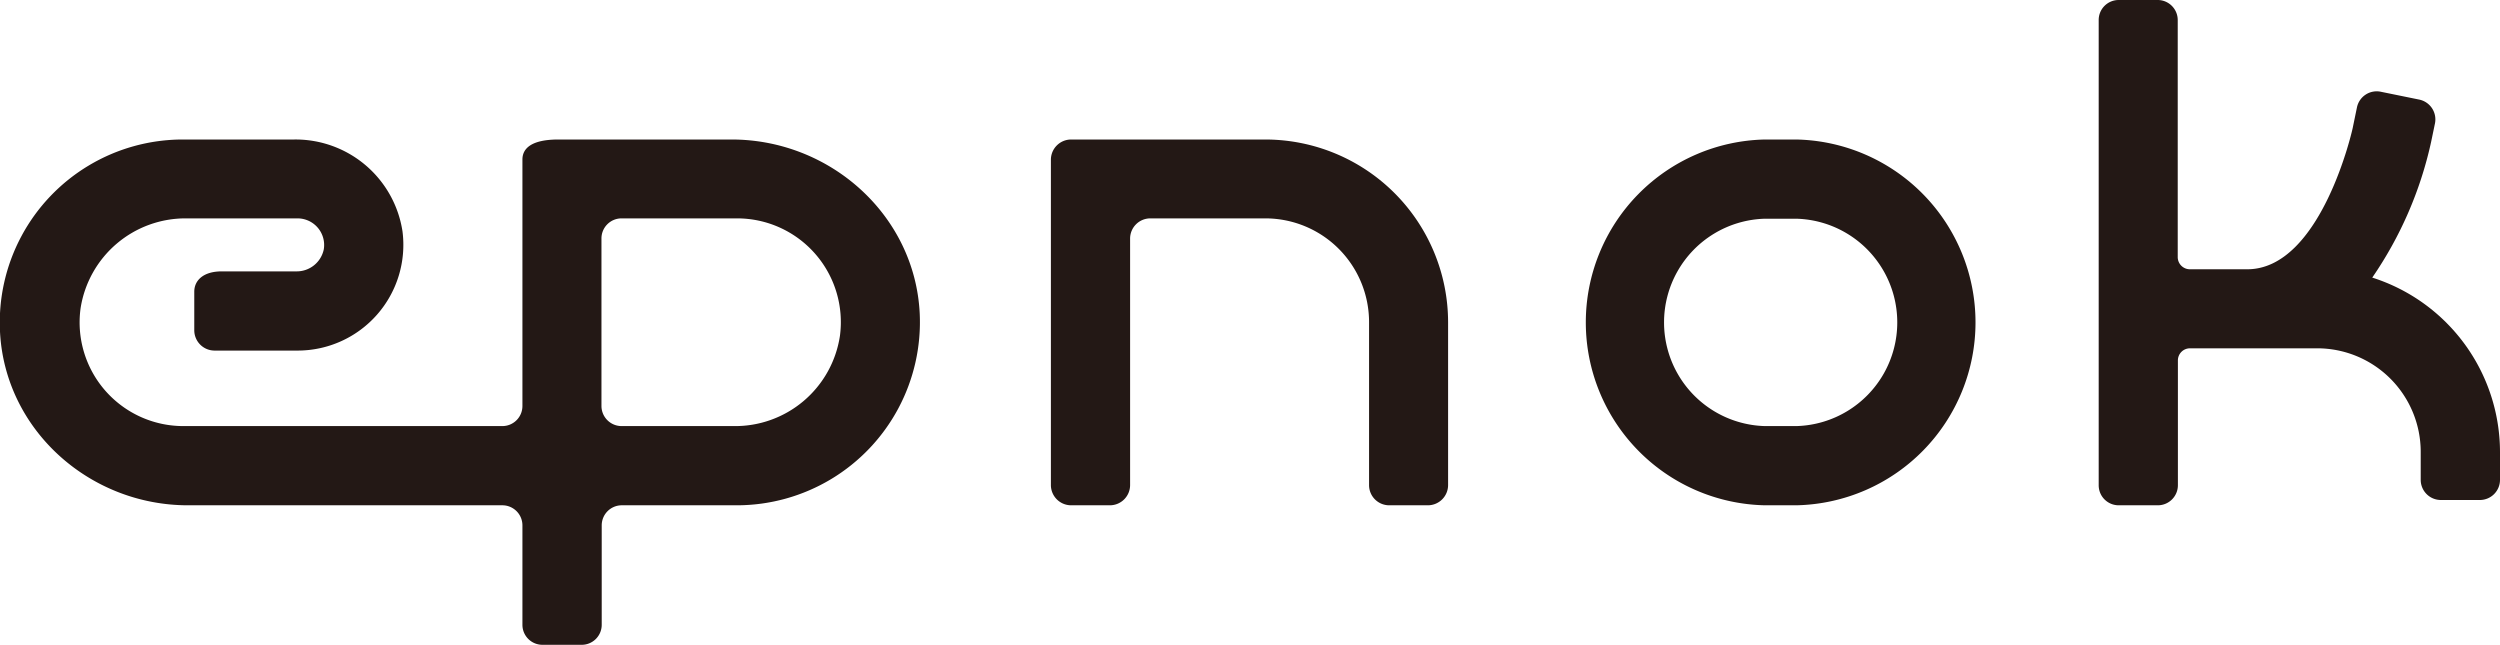
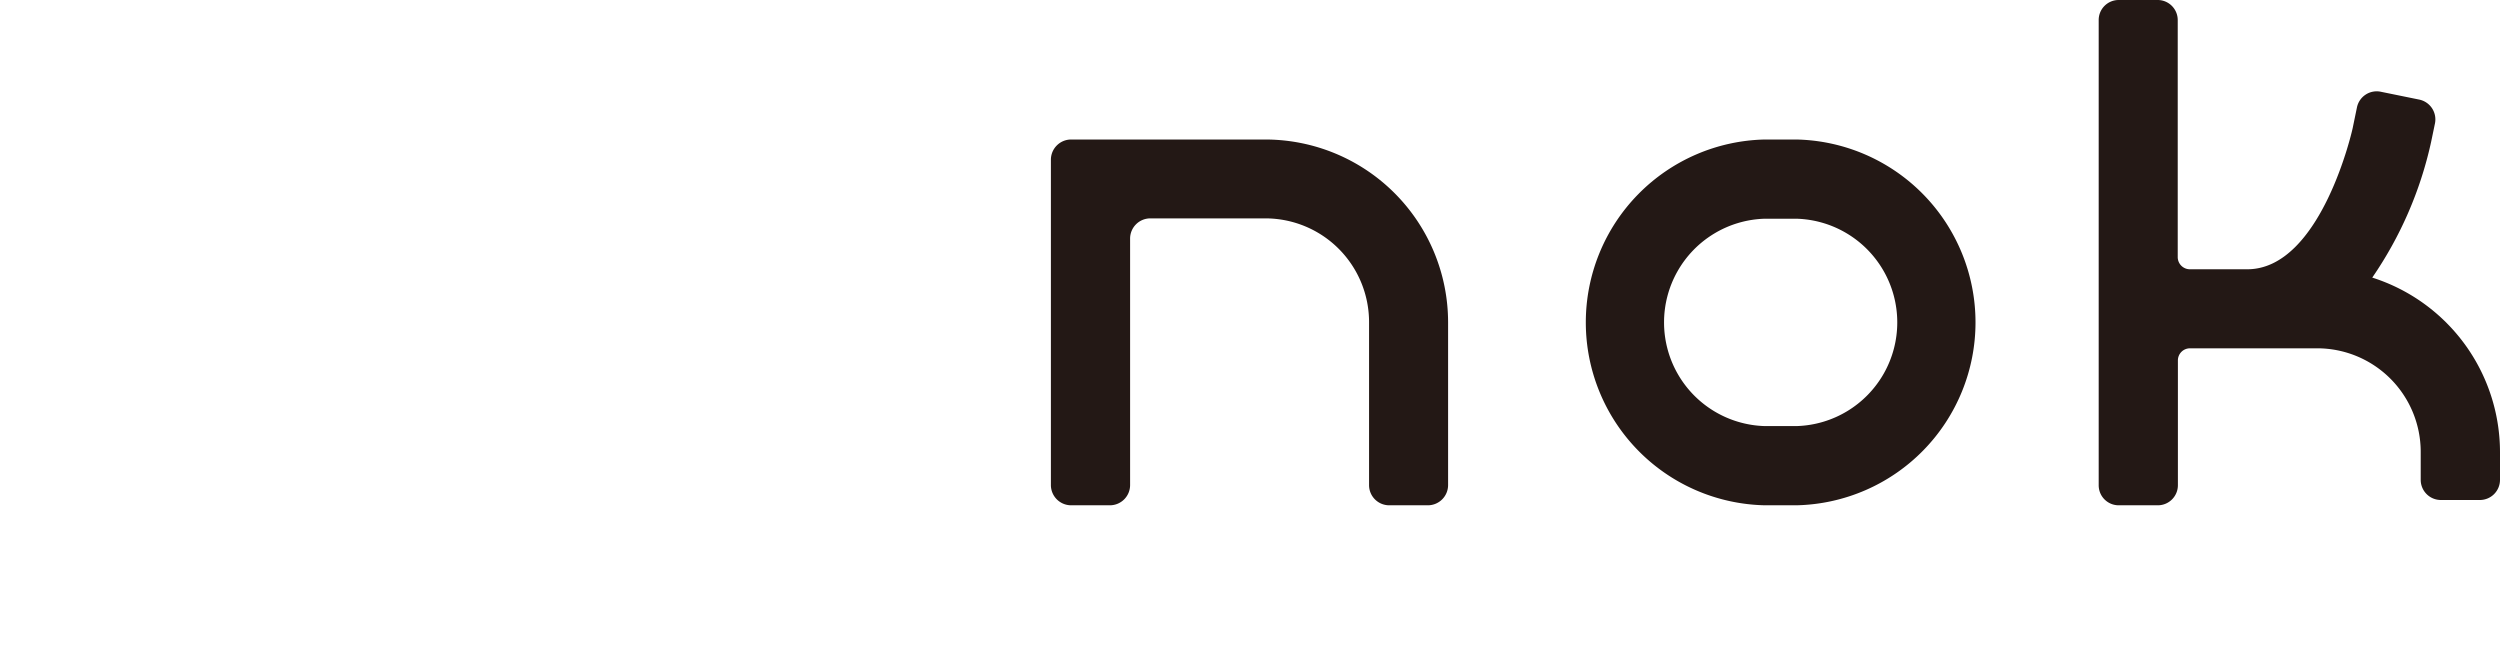
<svg xmlns="http://www.w3.org/2000/svg" viewBox="0 0 297.65 76.77">
  <defs>
    <style>.cls-1{fill:#231815;}</style>
  </defs>
  <g id="レイヤー_2" data-name="レイヤー 2">
    <g id="レイヤー_1-2" data-name="レイヤー 1">
-       <path class="cls-1" d="M87.11,16.61H66.48c-3.22,0-4.28,1.07-4.28,2.38V48.34a2.39,2.39,0,0,1-2.38,2.39h-38a12.35,12.35,0,0,1-12.23-14A12.64,12.64,0,0,1,22.21,26H35.45a3.17,3.17,0,0,1,3.1,3.69,3.29,3.29,0,0,1-3.28,2.62H26.4c-2.2,0-3.27,1.08-3.27,2.42v4.59a2.42,2.42,0,0,0,2.42,2.42h9.9A12.59,12.59,0,0,0,47.92,27.54,12.88,12.88,0,0,0,35,16.61H21.77A21.79,21.79,0,0,0,0,39.48c.58,11.7,10.66,20.68,22.38,20.68H59.82a2.39,2.39,0,0,1,2.38,2.39V74.39a2.38,2.38,0,0,0,2.38,2.38h4.68a2.38,2.38,0,0,0,2.38-2.38V62.55A2.39,2.39,0,0,1,74,60.16H87.75A21.81,21.81,0,0,0,109.5,37.29C108.91,25.59,98.82,16.61,87.11,16.61ZM100,40A12.62,12.62,0,0,1,87.32,50.73H74a2.4,2.4,0,0,1-2.39-2.39V28.43A2.39,2.39,0,0,1,74,26H87.75A12.35,12.35,0,0,1,100,40Z" />
      <path class="cls-1" d="M150.66,16.61H127.53A2.41,2.41,0,0,0,125.12,19V57.76a2.41,2.41,0,0,0,2.41,2.4h4.61a2.41,2.41,0,0,0,2.41-2.4V28.45A2.41,2.41,0,0,1,137,26h13.7A12.35,12.35,0,0,1,163,38.38V57.76a2.4,2.4,0,0,0,2.4,2.4H170a2.41,2.41,0,0,0,2.41-2.4V38.38A21.78,21.78,0,0,0,150.66,16.61Z" />
      <path class="cls-1" d="M213.89,16.61h-3.77a21.78,21.78,0,0,0,0,43.55h3.77a21.78,21.78,0,0,0,0-43.55Zm0,34.12h-3.77a12.35,12.35,0,0,1,0-24.69h3.77a12.35,12.35,0,0,1,0,24.69Z" />
      <path class="cls-1" d="M282.44,33.05a45.73,45.73,0,0,0,7-16.11l.47-2.26A2.41,2.41,0,0,0,288,11.85l-4.56-.93a2.4,2.4,0,0,0-2.82,1.86l-.47,2.28c0,.16-3.76,17-12.59,17h-6.83a1.45,1.45,0,0,1-1.45-1.46V2.39A2.39,2.39,0,0,0,256.91,0h-4.66a2.38,2.38,0,0,0-2.38,2.39V57.77a2.38,2.38,0,0,0,2.38,2.39h4.66a2.39,2.39,0,0,0,2.39-2.39V42.92a1.44,1.44,0,0,1,1.44-1.45h6.05l9.11,0a12.33,12.33,0,0,1,12.31,12.33v3.34a2.4,2.4,0,0,0,2.39,2.39h4.66a2.4,2.4,0,0,0,2.39-2.39V53.81A21.83,21.83,0,0,0,282.44,33.05Z" />
    </g>
  </g>
</svg>